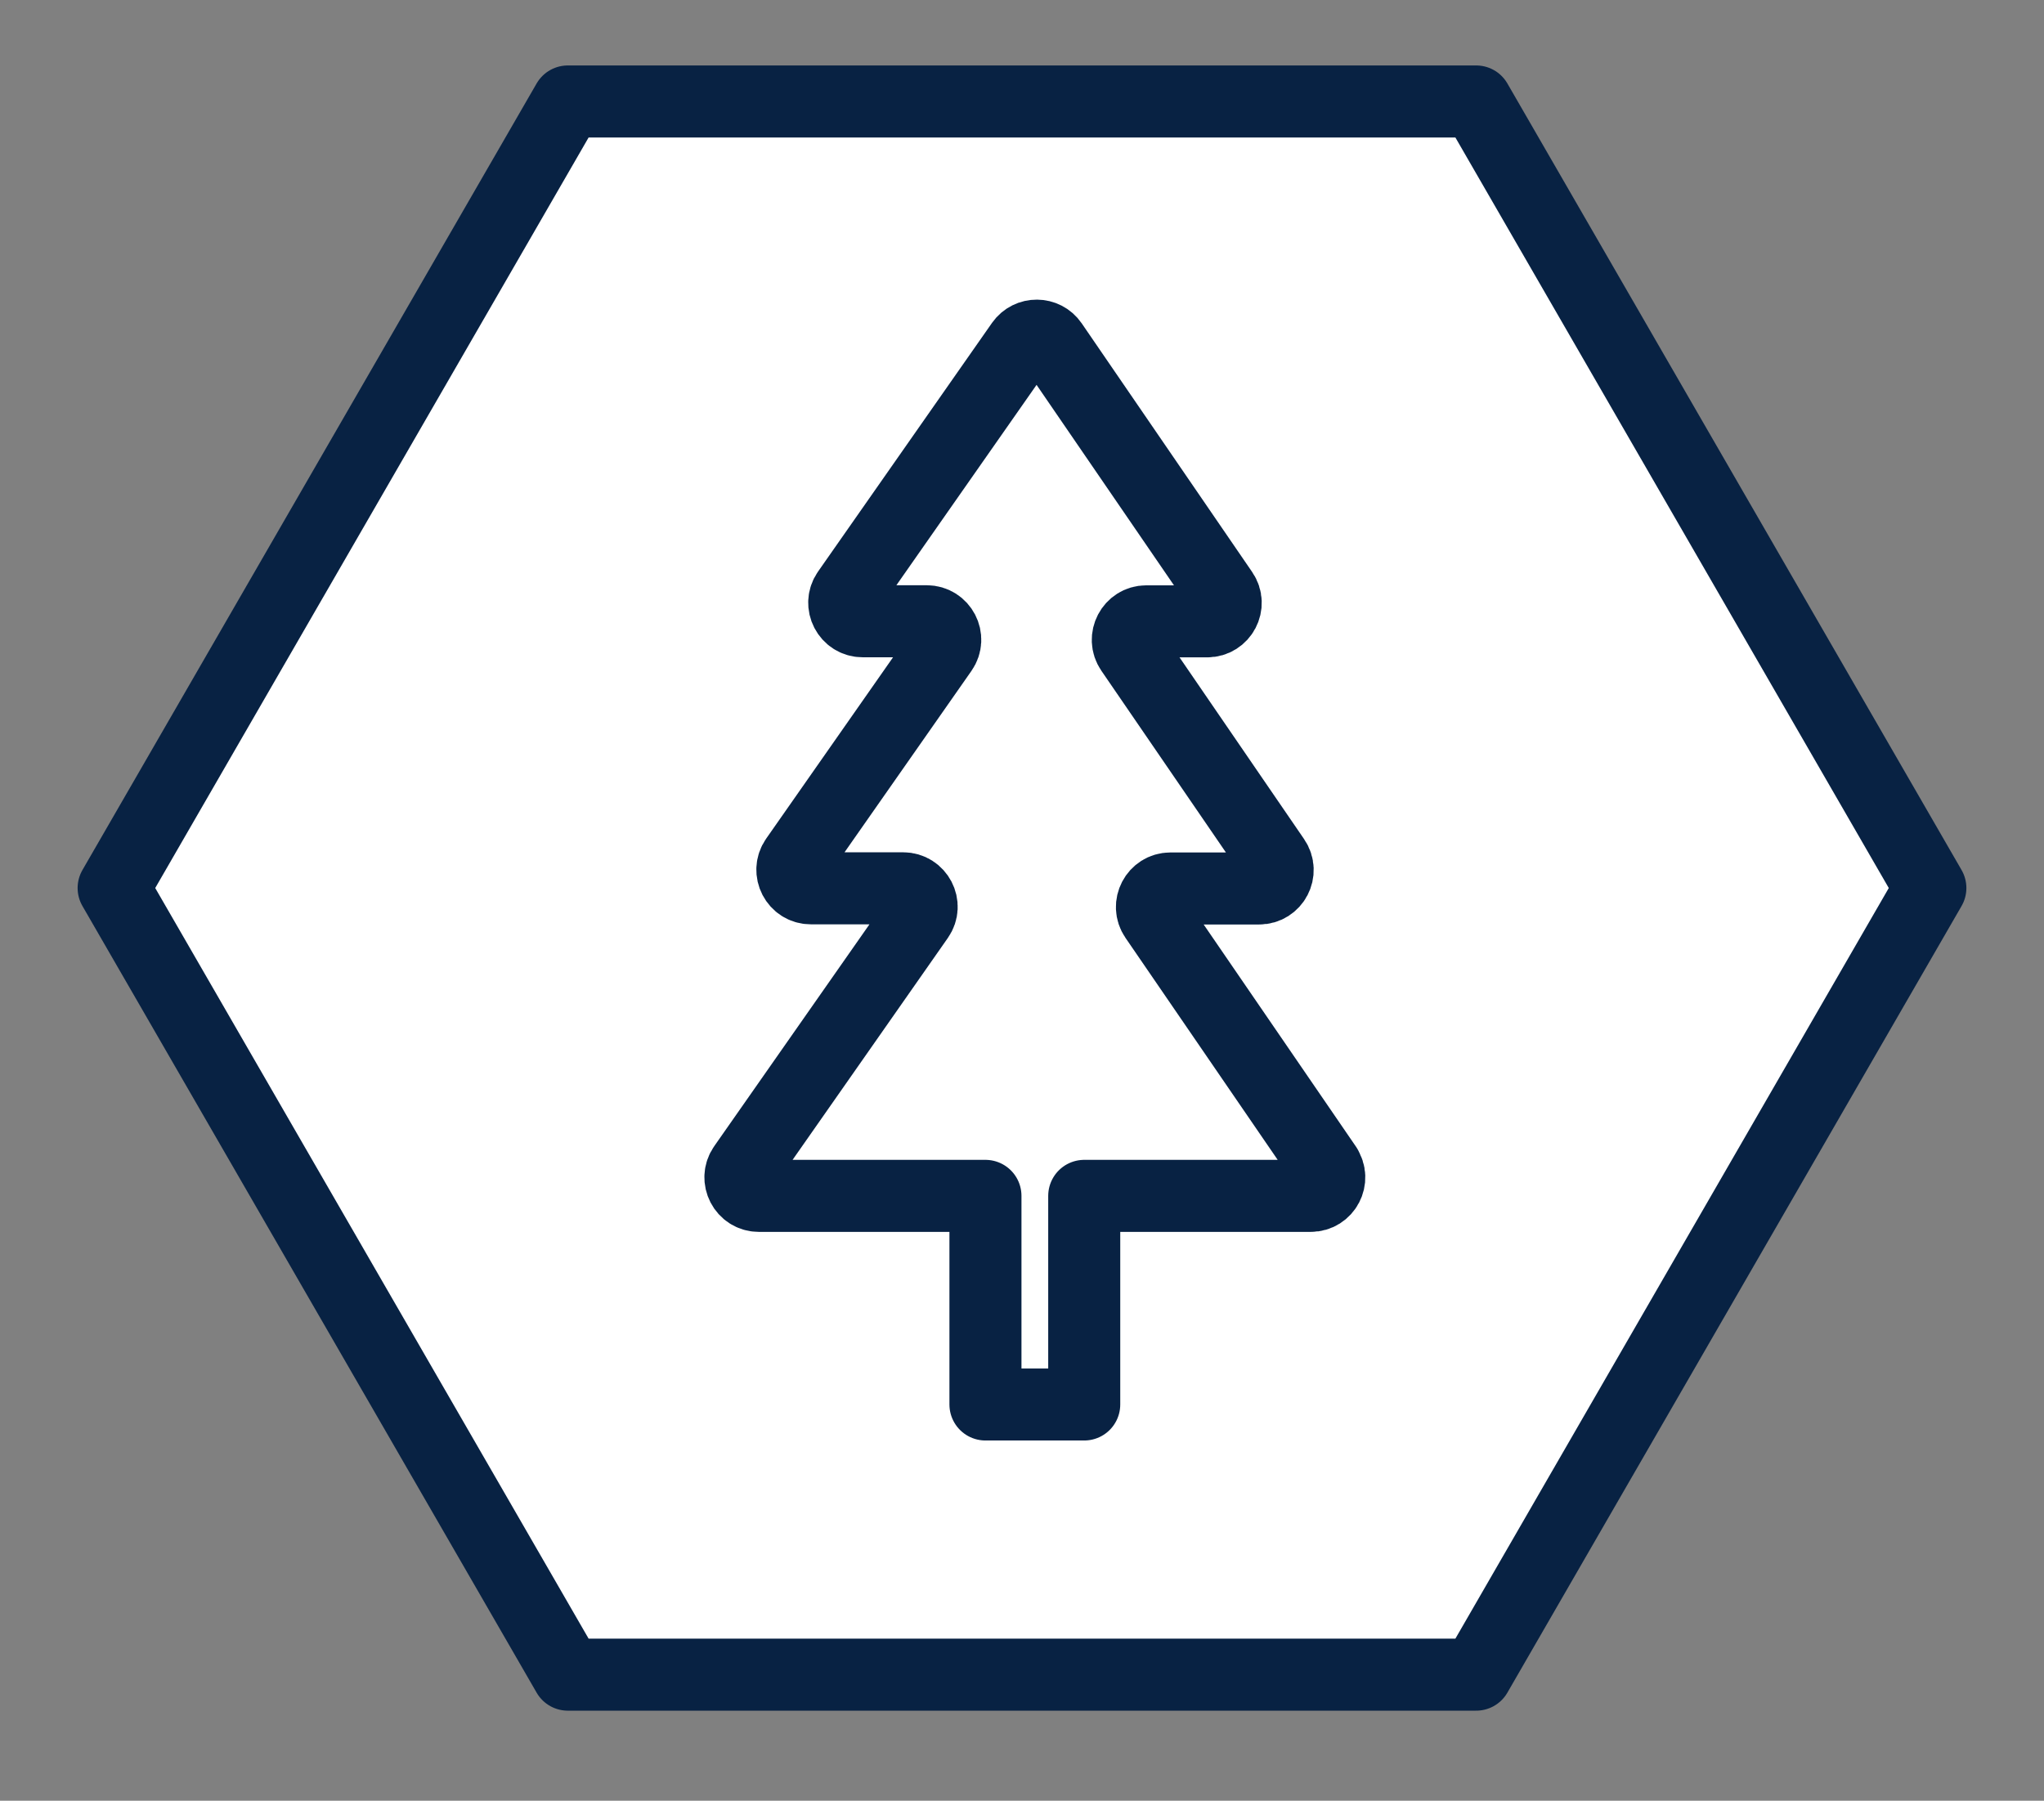
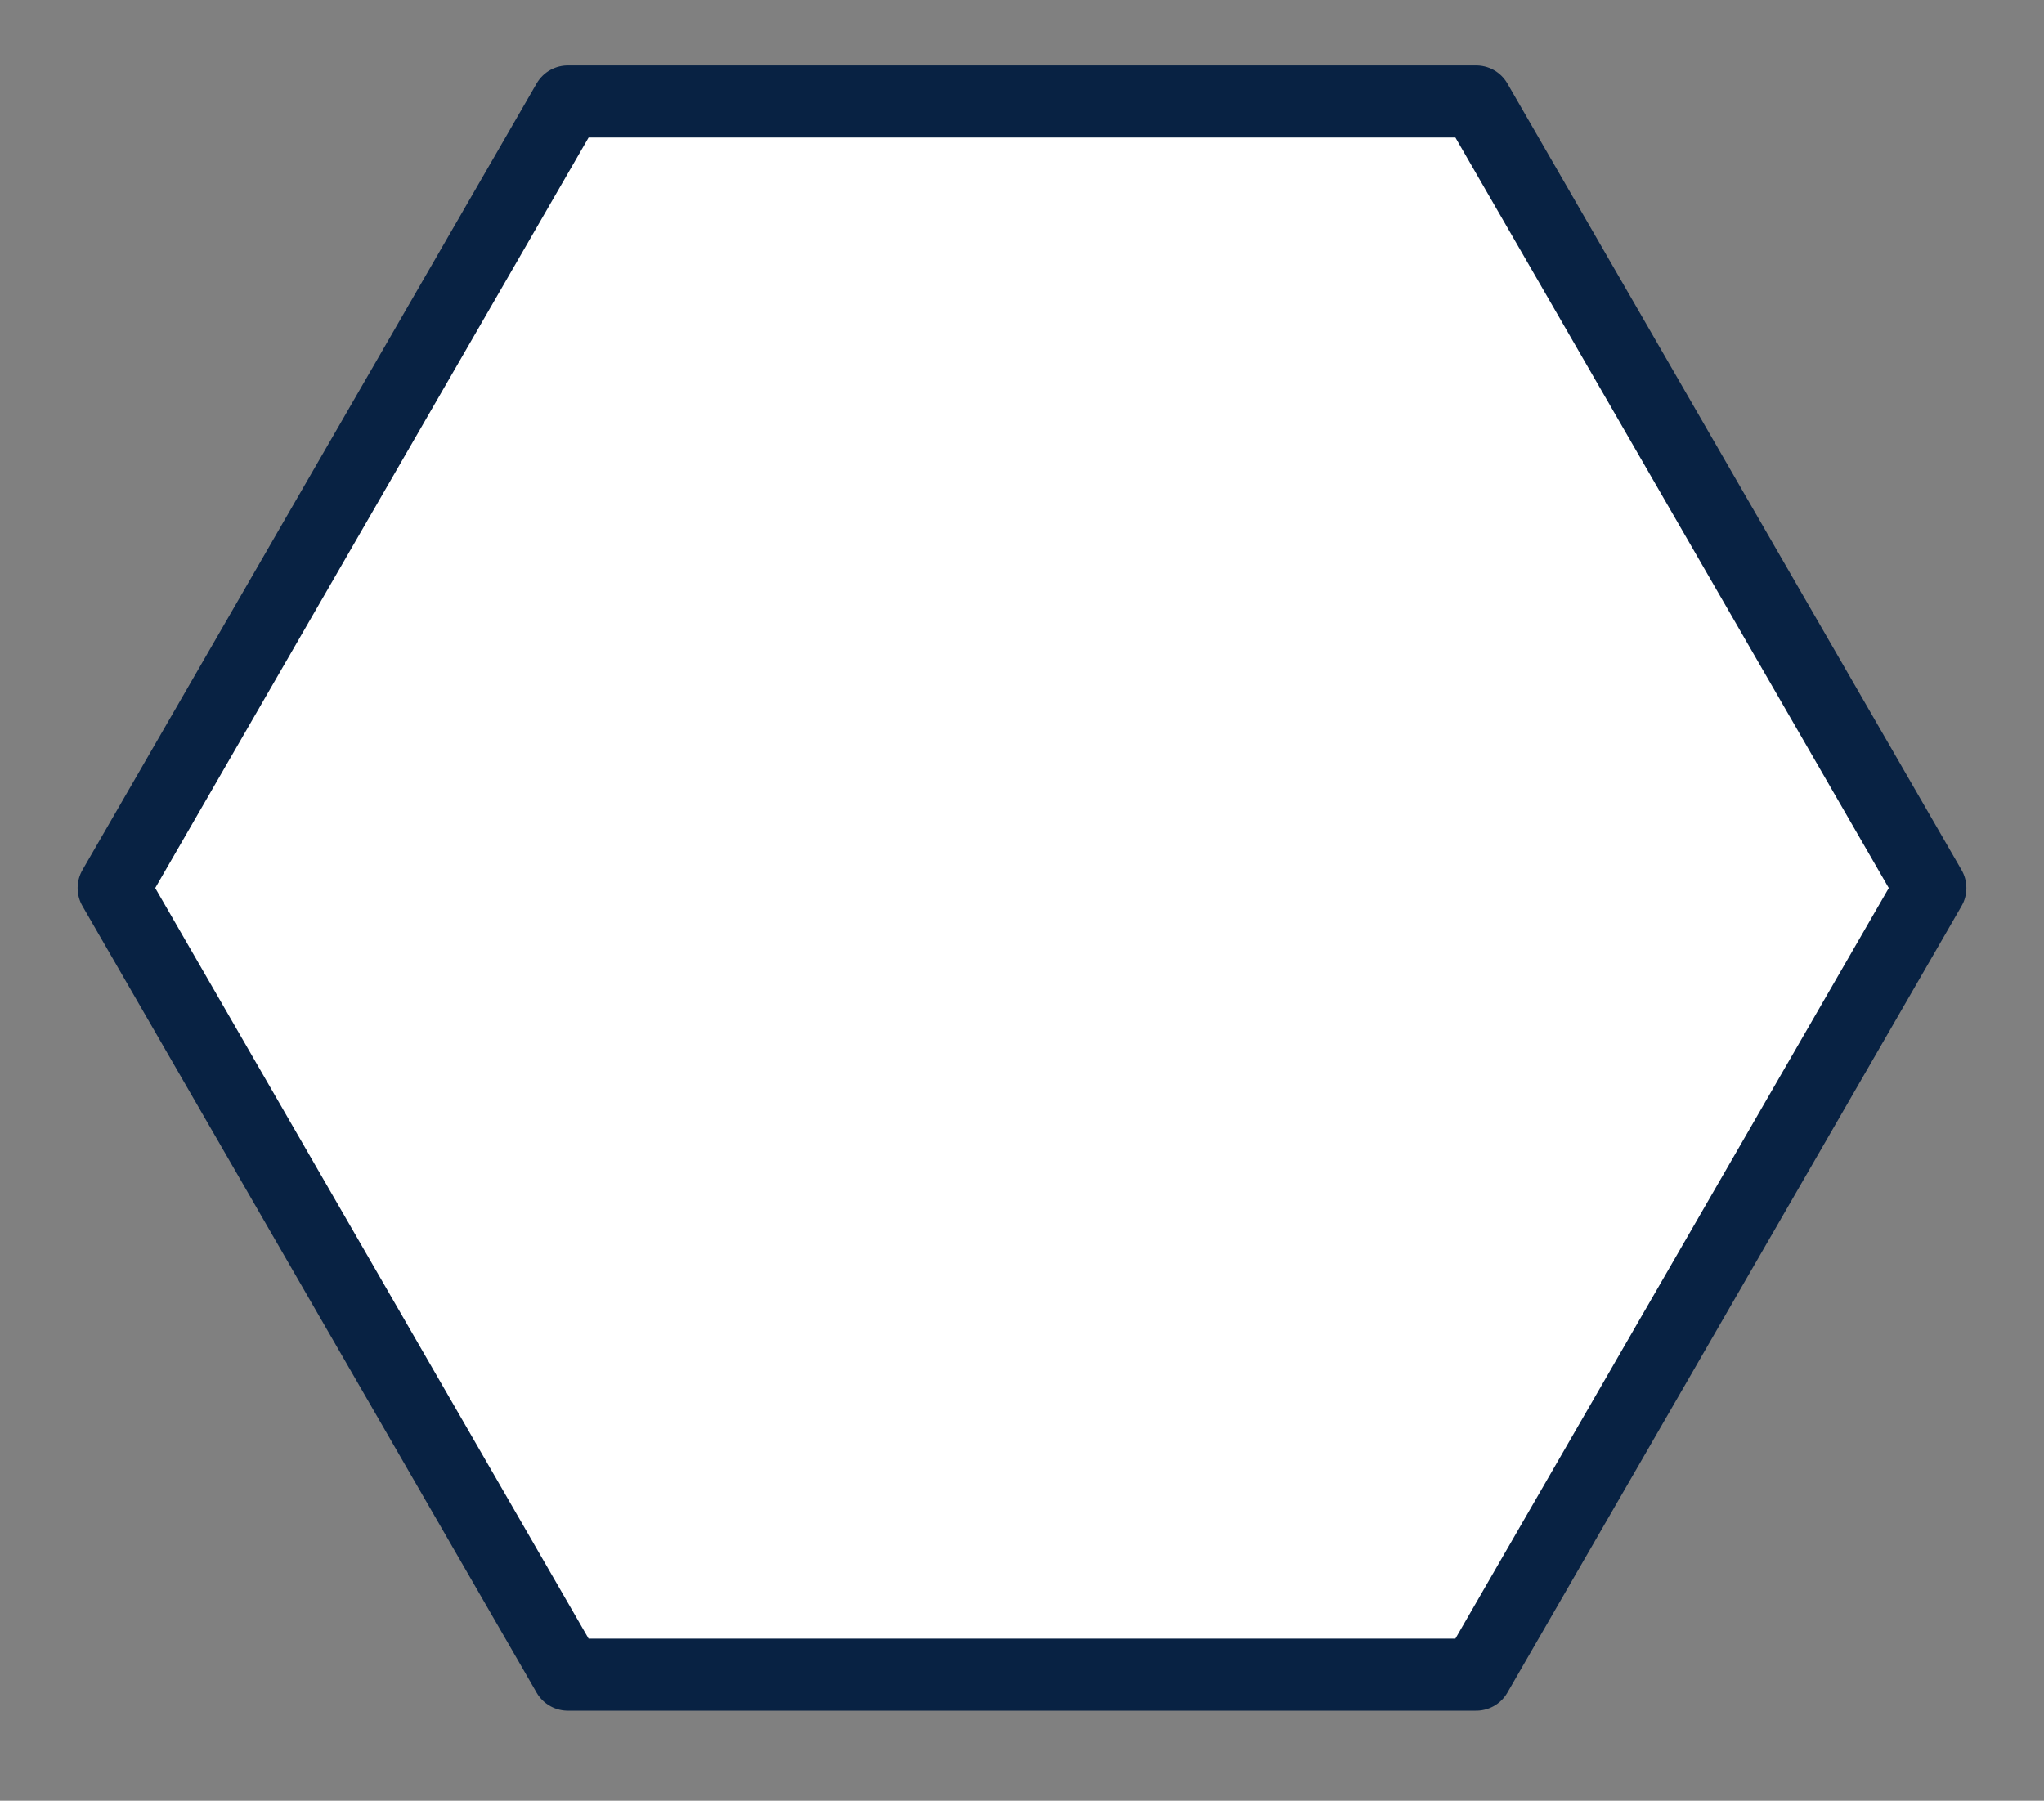
<svg xmlns="http://www.w3.org/2000/svg" id="Layer_1" data-name="Layer 1" viewBox="0 0 227 200">
  <rect x="0" y="0" width="227" height="200" fill="#808080" stroke="none" />
  <defs>
    <style>
      .cls-1 {
        fill: #fff;
        stroke: #082243;
        stroke-linecap: round;
        stroke-linejoin: round;
        stroke-width: 8px;
      }
    </style>
  </defs>
  <polygon class="cls-1" points="163.94 11.27 63.06 11.27 12.62 98.63 63.06 186 163.94 186 214.38 98.63 163.94 11.27" />
-   <path class="cls-1" d="m147.3,129.63l-19.01-27.73c-.93-1.36.04-3.22,1.69-3.22h9.86c1.65,0,2.63-1.85,1.69-3.22l-15.92-23.23c-.93-1.36.04-3.22,1.69-3.22h6.77c1.65,0,2.63-1.85,1.69-3.22l-18.93-27.62c-.81-1.18-2.55-1.19-3.38-.02l-19.32,27.62c-.95,1.36.02,3.23,1.68,3.23h7.11c1.66,0,2.64,1.87,1.68,3.23l-16.23,23.2c-.95,1.36.02,3.23,1.68,3.23h10.25c1.66,0,2.64,1.87,1.68,3.23l-19.38,27.7c-.95,1.36.02,3.23,1.68,3.23h25.16v23.17h10.97v-23.17h25.16c1.65,0,2.63-1.85,1.69-3.22Z" />
</svg>